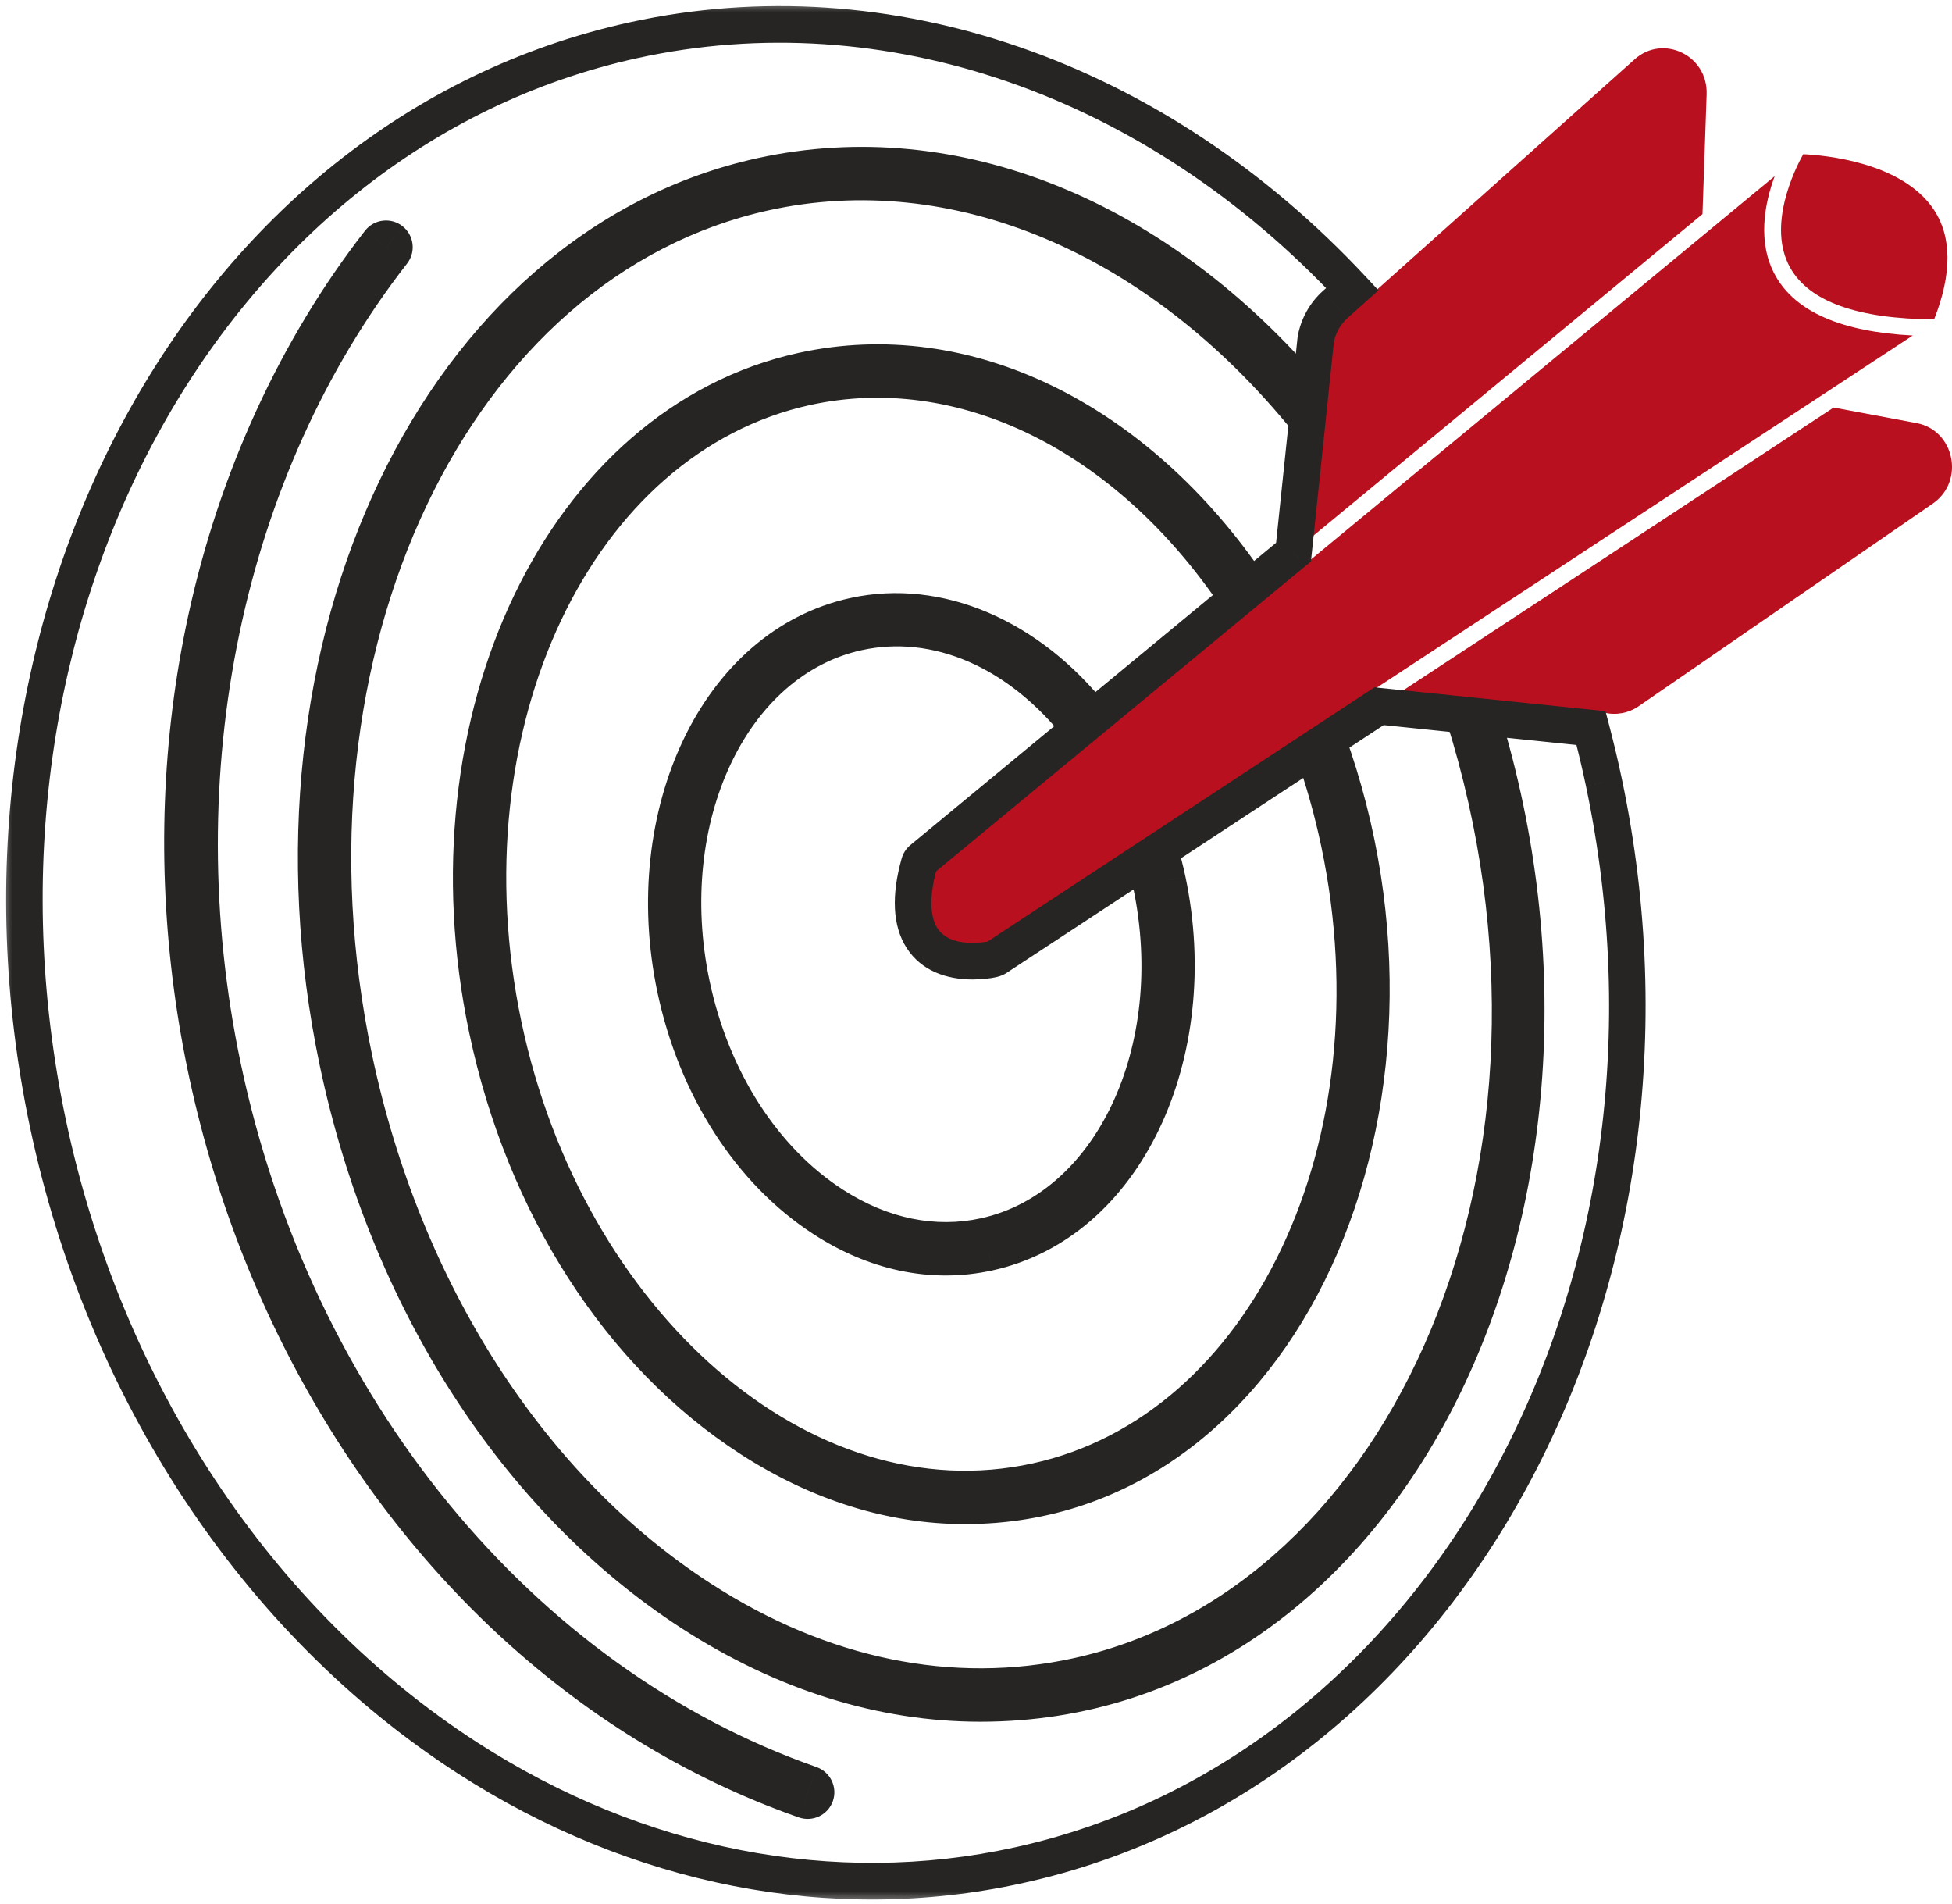
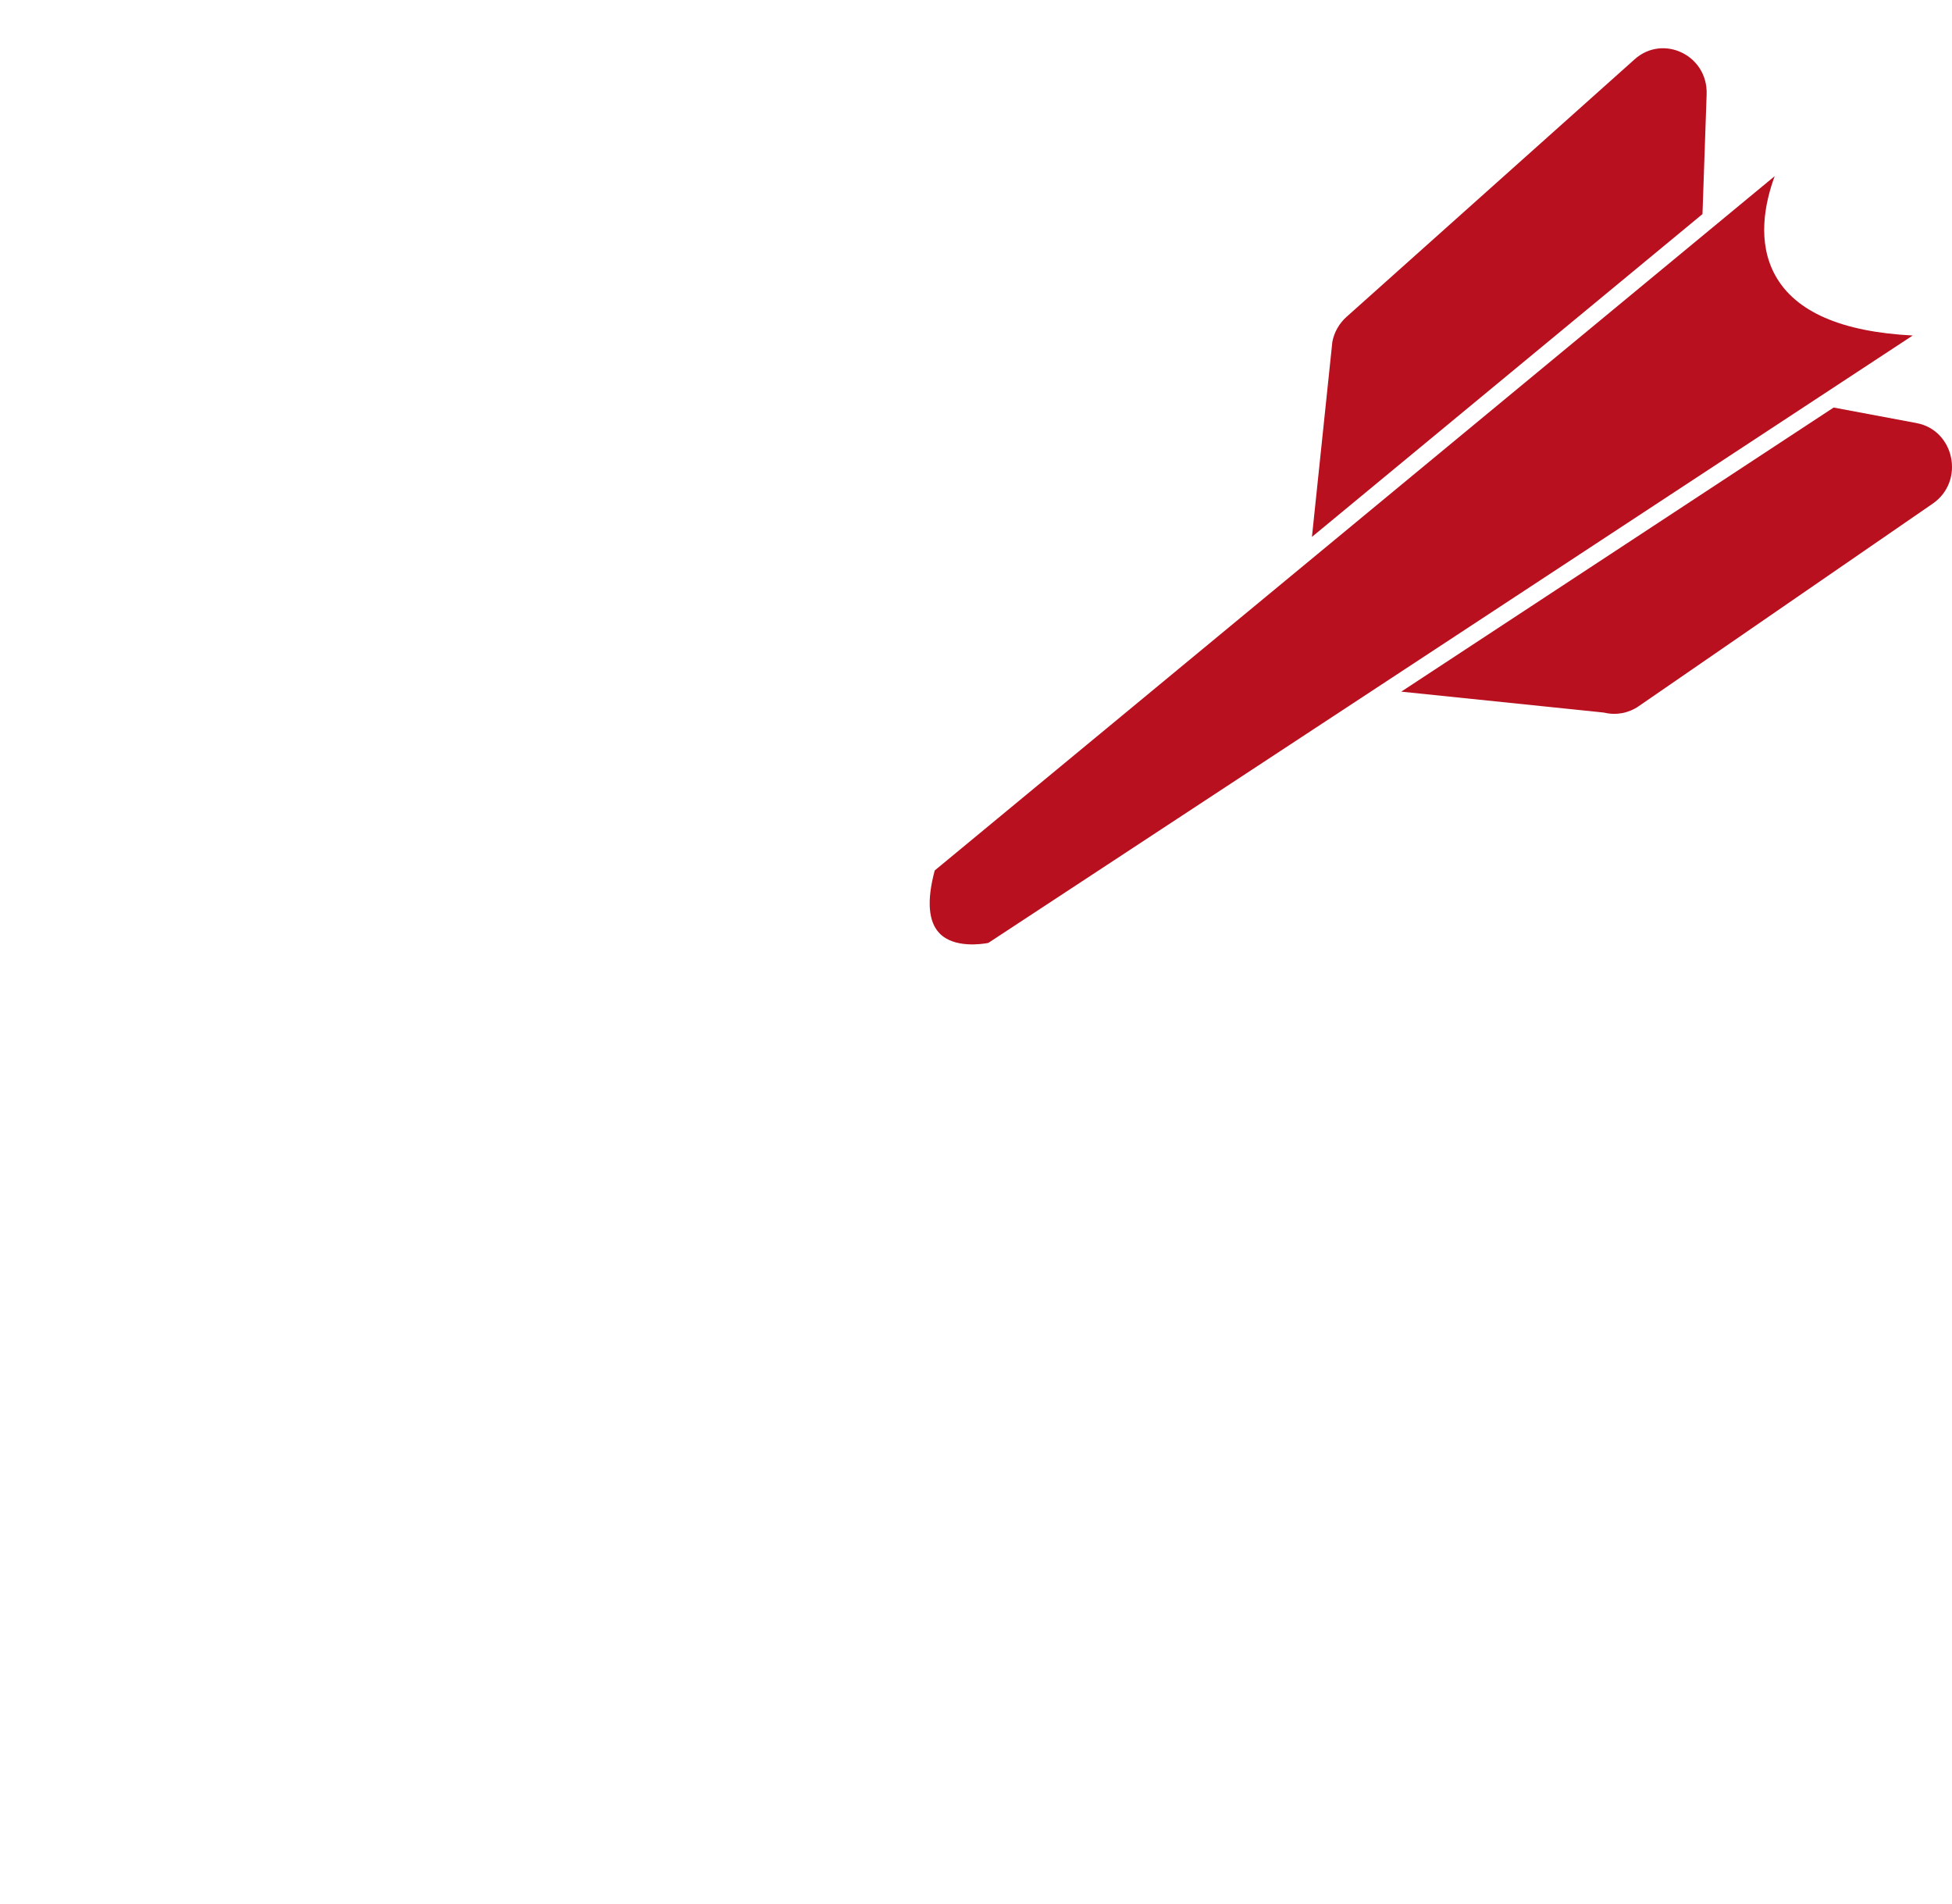
<svg xmlns="http://www.w3.org/2000/svg" width="80" height="78" viewBox="0 0 80 78" fill="none">
-   <path d="M79.268 13.085C80.001 11.22 79.997 9.707 79.253 8.588C77.948 6.628 74.727 6.355 73.902 6.318C73.552 6.949 72.412 9.254 73.364 10.962C74.141 12.356 76.128 13.069 79.268 13.085Z" fill="#B8101E" />
  <path d="M54.605 14.002C53.882 20.911 53.95 20.26 53.768 21.999L69.774 8.772L69.944 3.865C69.999 2.263 68.16 1.386 66.993 2.43L55.179 12.989C54.885 13.251 54.682 13.61 54.605 14.002Z" fill="#B8101E" />
  <path d="M44.946 30.182L38.308 35.667C37.979 36.896 38.044 37.761 38.502 38.239C39.099 38.861 40.243 38.686 40.505 38.636C94.379 3.244 23.682 49.688 78.391 13.747C75.481 13.599 73.587 12.778 72.762 11.294C72.005 9.934 72.32 8.341 72.733 7.218C44.574 30.488 44.968 30.166 44.946 30.182Z" fill="#B8101E" />
  <path d="M78.544 17.335L75.149 16.699L57.428 28.34C66.179 29.243 65.72 29.194 65.754 29.202C66.236 29.317 66.747 29.221 67.156 28.939L79.209 20.637C80.54 19.72 80.106 17.626 78.544 17.335Z" fill="#B8101E" />
  <mask id="path-5-outside-1_1761_819" maskUnits="userSpaceOnUse" x="0" y="0" width="68" height="78" fill="black">
    <rect fill="white" width="68" height="78" />
    <path d="M53.013 22.624L53.579 17.214C47.461 9.663 39.166 6.174 31.363 7.881C18.542 10.688 10.983 26.608 14.513 43.37C16.52 52.903 21.699 60.974 28.72 65.514C33.665 68.711 39.004 69.805 44.159 68.678C57.739 65.705 65.787 47.655 59.985 29.294L56.52 28.937L54.403 30.328C59.796 45.227 52.565 61.7 39.547 61.7C36.563 61.7 33.568 60.769 30.745 58.944C25.414 55.498 21.485 49.384 19.965 42.171C17.286 29.442 23.087 17.338 32.898 15.191C39.554 13.735 46.553 17.14 51.248 24.082L53.013 22.624Z" />
    <path d="M50.716 24.522C46.182 17.781 39.436 14.465 33.044 15.862C23.601 17.929 18.036 29.668 20.637 42.03C23.195 54.172 32.856 62.801 42.477 60.695C51.923 58.63 57.488 46.891 54.884 34.529C54.609 33.223 54.249 31.942 53.813 30.716L47.537 34.839C47.655 35.249 47.762 35.663 47.849 36.074C49.362 43.264 46.07 50.105 40.51 51.323C38.139 51.842 35.806 51.272 33.76 49.949C30.749 48.002 28.53 44.552 27.673 40.484C26.16 33.293 29.452 26.453 35.012 25.237C38.451 24.485 42.17 26.082 44.797 29.414L50.716 24.522Z" />
    <path d="M37.787 35.206L44.267 29.851C41.774 26.673 38.389 25.201 35.158 25.908C29.965 27.044 26.909 33.519 28.345 40.342C29.164 44.232 31.274 47.523 34.132 49.371C36.13 50.663 38.285 51.106 40.362 50.651C45.555 49.514 48.611 43.038 47.176 36.215C47.107 35.889 47.024 35.561 46.934 35.234L40.828 39.246C40.67 39.35 40.069 39.384 39.856 39.384C38.037 39.384 36.886 38.189 37.675 35.378C37.694 35.311 37.733 35.251 37.787 35.206Z" />
-     <path d="M65.204 29.833L60.726 29.371C66.852 49.254 56.941 69.797 40.177 69.797C36.166 69.797 32.142 68.545 28.347 66.091C21.172 61.453 15.885 53.222 13.84 43.511C10.233 26.381 18.028 10.097 31.215 7.21C39.093 5.486 47.437 8.863 53.678 16.256C53.944 13.72 53.924 13.908 53.928 13.888C54.03 13.343 54.312 12.842 54.721 12.476L55.424 11.848C47.348 3.186 36.366 -0.629 25.976 1.645C8.393 5.492 -2.38 25.399 1.961 46.022C4.268 56.977 10.53 66.452 19.14 72.018C26.115 76.527 34.133 78.096 41.718 76.436C59.301 72.589 70.074 52.682 65.733 32.059C65.582 31.336 65.403 30.588 65.204 29.833ZM33.426 73.551C33.363 73.731 33.166 73.824 32.988 73.761C14.613 67.323 4.116 45.334 8.45 25.373C9.699 19.618 12.154 14.273 15.55 9.916C15.666 9.766 15.883 9.74 16.032 9.856C16.182 9.973 16.208 10.189 16.092 10.338C9.195 19.187 6.593 31.664 9.13 43.715C12.069 57.672 21.298 68.937 33.215 73.113C33.394 73.176 33.489 73.372 33.426 73.551Z" />
  </mask>
-   <path d="M53.013 22.624L53.49 23.202L53.727 23.007L53.759 22.702L53.013 22.624ZM53.579 17.214L54.325 17.292L54.357 16.983L54.162 16.742L53.579 17.214ZM31.363 7.881L31.203 7.149L31.203 7.149L31.363 7.881ZM14.513 43.37L13.779 43.524L14.513 43.37ZM28.72 65.514L29.128 64.884L29.128 64.884L28.72 65.514ZM44.159 68.678L44.319 69.41L44.319 69.41L44.159 68.678ZM59.985 29.294L60.7 29.068L60.551 28.599L60.062 28.548L59.985 29.294ZM56.52 28.937L56.597 28.191L56.332 28.163L56.108 28.31L56.52 28.937ZM54.403 30.328L53.991 29.701L53.496 30.026L53.698 30.583L54.403 30.328ZM30.745 58.944L31.152 58.314L31.152 58.314L30.745 58.944ZM19.965 42.171L19.231 42.326L19.231 42.326L19.965 42.171ZM32.898 15.191L32.737 14.458L32.737 14.458L32.898 15.191ZM51.248 24.082L50.627 24.502L51.09 25.186L51.726 24.66L51.248 24.082ZM50.716 24.522L51.194 25.1L51.718 24.667L51.339 24.103L50.716 24.522ZM33.044 15.862L32.884 15.13L32.884 15.13L33.044 15.862ZM20.637 42.03L19.904 42.185L19.904 42.185L20.637 42.03ZM42.477 60.695L42.317 59.963L42.317 59.963L42.477 60.695ZM54.884 34.529L54.151 34.684L54.151 34.684L54.884 34.529ZM53.813 30.716L54.52 30.464L54.2 29.564L53.401 30.089L53.813 30.716ZM47.537 34.839L47.125 34.212L46.663 34.515L46.816 35.046L47.537 34.839ZM47.849 36.074L47.115 36.228L47.115 36.229L47.849 36.074ZM40.51 51.323L40.67 52.055L40.671 52.055L40.51 51.323ZM33.76 49.949L34.167 49.319L34.167 49.319L33.76 49.949ZM27.673 40.484L26.939 40.638L26.939 40.638L27.673 40.484ZM35.012 25.237L34.852 24.504L34.852 24.504L35.012 25.237ZM44.797 29.414L44.208 29.878L44.683 30.481L45.275 29.992L44.797 29.414ZM37.787 35.206L38.264 35.785L38.264 35.785L37.787 35.206ZM44.267 29.851L44.745 30.429L45.308 29.963L44.857 29.388L44.267 29.851ZM35.158 25.908L34.998 25.175L34.998 25.175L35.158 25.908ZM28.345 40.342L27.611 40.496L27.611 40.496L28.345 40.342ZM34.132 49.371L33.725 50.001L33.725 50.001L34.132 49.371ZM40.362 50.651L40.523 51.384L40.523 51.384L40.362 50.651ZM47.176 36.215L46.442 36.37L46.442 36.37L47.176 36.215ZM46.934 35.234L47.657 35.036L47.384 34.041L46.522 34.607L46.934 35.234ZM40.828 39.246L40.416 38.619L40.415 38.62L40.828 39.246ZM37.675 35.378L38.397 35.581L38.397 35.581L37.675 35.378ZM65.204 29.833L65.93 29.642L65.798 29.14L65.281 29.087L65.204 29.833ZM60.726 29.371L60.803 28.625L59.676 28.509L60.009 29.592L60.726 29.371ZM40.177 69.797V69.047H40.177L40.177 69.797ZM28.347 66.091L28.754 65.461L28.754 65.461L28.347 66.091ZM13.84 43.511L14.574 43.357L14.574 43.357L13.84 43.511ZM31.215 7.21L31.055 6.478L31.055 6.478L31.215 7.21ZM53.678 16.256L53.105 16.74L54.241 18.086L54.424 16.335L53.678 16.256ZM53.928 13.888L54.663 14.034L54.665 14.027L53.928 13.888ZM54.721 12.476L55.221 13.036L55.221 13.035L54.721 12.476ZM55.424 11.848L55.924 12.407L56.495 11.897L55.973 11.337L55.424 11.848ZM25.976 1.645L26.137 2.378L26.137 2.378L25.976 1.645ZM1.961 46.022L1.227 46.176L1.227 46.176L1.961 46.022ZM19.14 72.018L18.733 72.648L18.733 72.648L19.14 72.018ZM41.718 76.436L41.557 75.703L41.557 75.703L41.718 76.436ZM65.733 32.059L64.999 32.213L64.999 32.214L65.733 32.059ZM33.426 73.551L34.134 73.799L34.134 73.799L33.426 73.551ZM32.988 73.761L33.236 73.054L33.236 73.053L32.988 73.761ZM8.45 25.373L9.183 25.532L9.183 25.532L8.45 25.373ZM15.55 9.916L16.141 10.377L16.142 10.377L15.55 9.916ZM16.032 9.856L15.571 10.447L15.571 10.448L16.032 9.856ZM16.092 10.338L15.5 9.877L15.5 9.877L16.092 10.338ZM9.13 43.715L9.864 43.56L9.13 43.715ZM33.215 73.113L32.967 73.821L32.968 73.821L33.215 73.113ZM53.759 22.702L54.325 17.292L52.833 17.136L52.267 22.546L53.759 22.702ZM54.162 16.742C47.912 9.028 39.349 5.366 31.203 7.149L31.523 8.614C38.983 6.981 47.01 10.297 52.996 17.686L54.162 16.742ZM31.203 7.149C24.517 8.612 19.256 13.485 16.129 20.07C13.002 26.656 11.983 34.995 13.779 43.524L15.247 43.215C13.513 34.982 14.509 26.98 17.484 20.714C20.459 14.447 25.389 9.957 31.523 8.614L31.203 7.149ZM13.779 43.524C15.82 53.218 21.096 61.477 28.313 66.144L29.128 64.884C22.302 60.471 17.221 52.587 15.247 43.215L13.779 43.524ZM28.313 66.144C33.405 69.436 38.946 70.586 44.319 69.41L43.999 67.945C39.063 69.025 33.926 67.987 29.128 64.884L28.313 66.144ZM44.319 69.41C51.405 67.859 56.979 62.391 60.033 55.045C63.088 47.693 63.651 38.408 60.7 29.068L59.27 29.52C62.12 38.542 61.56 47.462 58.648 54.469C55.733 61.48 50.493 66.523 43.999 67.945L44.319 69.41ZM60.062 28.548L56.597 28.191L56.443 29.683L59.908 30.04L60.062 28.548ZM56.108 28.31L53.991 29.701L54.815 30.955L56.932 29.564L56.108 28.31ZM53.698 30.583C56.331 37.856 55.872 45.494 53.198 51.287C50.527 57.074 45.692 60.95 39.547 60.95V62.45C46.42 62.45 51.71 58.09 54.56 51.915C57.408 45.747 57.869 37.699 55.108 30.072L53.698 30.583ZM39.547 60.95C36.724 60.95 33.868 60.07 31.152 58.314L30.338 59.574C33.268 61.468 36.402 62.45 39.547 62.45V60.95ZM31.152 58.314C26.016 54.994 22.184 49.068 20.699 42.017L19.231 42.326C20.785 49.7 24.811 56.002 30.338 59.574L31.152 58.314ZM20.699 42.017C19.391 35.801 20.159 29.762 22.424 25.037C24.689 20.312 28.426 16.938 33.058 15.924L32.737 14.458C27.559 15.592 23.49 19.343 21.072 24.389C18.653 29.434 17.86 35.812 19.231 42.326L20.699 42.017ZM33.058 15.924C39.335 14.551 46.053 17.74 50.627 24.502L51.87 23.662C47.053 16.541 39.773 12.92 32.737 14.458L33.058 15.924ZM51.726 24.66L53.49 23.202L52.535 22.046L50.771 23.504L51.726 24.66ZM51.339 24.103C46.685 17.186 39.659 13.648 32.884 15.13L33.204 16.595C39.213 15.281 45.678 18.377 50.094 24.94L51.339 24.103ZM32.884 15.13C27.886 16.224 23.969 19.866 21.646 24.764C19.324 29.662 18.572 35.856 19.904 42.185L21.371 41.876C20.102 35.842 20.831 29.985 23.002 25.407C25.173 20.828 28.759 17.568 33.205 16.595L32.884 15.13ZM19.904 42.185C21.213 48.401 24.345 53.744 28.417 57.272C32.492 60.803 37.547 62.542 42.638 61.428L42.317 59.963C37.787 60.954 33.2 59.432 29.4 56.139C25.597 52.843 22.619 47.801 21.371 41.876L19.904 42.185ZM42.638 61.428C47.636 60.335 51.555 56.693 53.877 51.795C56.199 46.897 56.951 40.703 55.618 34.374L54.151 34.684C55.421 40.717 54.693 46.574 52.522 51.152C50.351 55.73 46.764 58.99 42.317 59.963L42.638 61.428ZM55.618 34.374C55.336 33.036 54.967 31.723 54.52 30.464L53.106 30.967C53.531 32.161 53.882 33.409 54.151 34.684L55.618 34.374ZM53.401 30.089L47.125 34.212L47.949 35.465L54.225 31.342L53.401 30.089ZM46.816 35.046C46.931 35.444 47.033 35.839 47.115 36.228L48.583 35.92C48.492 35.486 48.379 35.054 48.258 34.631L46.816 35.046ZM47.115 36.229C48.582 43.199 45.346 49.495 40.35 50.59L40.671 52.055C46.794 50.714 50.142 43.33 48.583 35.92L47.115 36.229ZM40.35 50.59C38.206 51.059 36.075 50.553 34.167 49.319L33.353 50.578C35.537 51.991 38.072 52.624 40.67 52.055L40.35 50.59ZM34.167 49.319C31.351 47.498 29.23 44.236 28.407 40.329L26.939 40.638C27.83 44.868 30.147 48.506 33.353 50.578L34.167 49.319ZM28.407 40.329C26.94 33.358 30.175 27.062 35.172 25.969L34.852 24.504C28.728 25.844 25.38 33.227 26.939 40.638L28.407 40.329ZM35.172 25.969C38.265 25.293 41.713 26.713 44.208 29.878L45.386 28.949C42.628 25.45 38.637 23.676 34.852 24.504L35.172 25.969ZM45.275 29.992L51.194 25.1L50.239 23.944L44.319 28.835L45.275 29.992ZM38.264 35.785L44.745 30.429L43.789 29.273L37.309 34.628L38.264 35.785ZM44.857 29.388C42.235 26.046 38.58 24.392 34.998 25.175L35.318 26.64C38.199 26.01 41.312 27.3 43.677 30.314L44.857 29.388ZM34.998 25.175C32.124 25.804 29.896 27.899 28.587 30.672C27.278 33.445 26.862 36.938 27.611 40.496L29.079 40.187C28.392 36.923 28.785 33.766 29.944 31.312C31.102 28.858 32.999 27.148 35.318 26.64L34.998 25.175ZM27.611 40.496C28.464 44.547 30.671 48.026 33.725 50.001L34.539 48.742C31.877 47.02 29.864 43.917 29.079 40.187L27.611 40.496ZM33.725 50.001C35.869 51.387 38.226 51.887 40.523 51.384L40.202 49.919C38.344 50.325 36.392 49.939 34.539 48.742L33.725 50.001ZM40.523 51.384C43.396 50.755 45.624 48.659 46.933 45.885C48.242 43.112 48.658 39.619 47.91 36.061L46.442 36.37C47.129 39.634 46.735 42.791 45.577 45.245C44.418 47.7 42.521 49.411 40.202 49.919L40.523 51.384ZM47.91 36.061C47.837 35.714 47.749 35.371 47.657 35.036L46.211 35.432C46.298 35.751 46.377 36.063 46.442 36.37L47.91 36.061ZM46.522 34.607L40.416 38.619L41.24 39.873L47.346 35.861L46.522 34.607ZM40.415 38.62C40.445 38.6 40.47 38.588 40.483 38.582C40.497 38.575 40.505 38.572 40.508 38.572C40.511 38.571 40.503 38.573 40.48 38.578C40.434 38.588 40.366 38.599 40.281 38.608C40.112 38.627 39.936 38.634 39.856 38.634V40.134C39.99 40.134 40.221 40.124 40.444 40.099C40.557 40.087 40.682 40.07 40.799 40.044C40.888 40.025 41.076 39.981 41.241 39.872L40.415 38.62ZM39.856 38.634C39.101 38.634 38.651 38.392 38.419 38.031C38.169 37.641 38.028 36.895 38.397 35.581L36.953 35.176C36.532 36.673 36.572 37.929 37.156 38.84C37.757 39.778 38.792 40.134 39.856 40.134V38.634ZM38.397 35.581C38.375 35.66 38.328 35.732 38.264 35.785L37.309 34.628C37.137 34.77 37.013 34.962 36.953 35.176L38.397 35.581ZM65.281 29.087L60.803 28.625L60.649 30.117L65.128 30.579L65.281 29.087ZM60.009 29.592C63.02 39.362 62.08 49.268 58.364 56.705C54.652 64.135 48.21 69.047 40.177 69.047V70.547C48.907 70.547 55.803 65.187 59.706 57.375C63.606 49.57 64.558 39.263 61.443 29.15L60.009 29.592ZM40.177 69.047C36.327 69.047 32.442 67.846 28.754 65.461L27.939 66.721C31.842 69.244 36.006 70.547 40.177 70.547L40.177 69.047ZM28.754 65.461C21.775 60.949 16.585 52.907 14.574 43.357L13.106 43.666C15.185 53.538 20.57 61.956 27.939 66.721L28.754 65.461ZM14.574 43.357C12.802 34.941 13.837 26.757 16.906 20.343C19.976 13.93 25.055 9.326 31.376 7.943L31.055 6.478C24.188 7.981 18.776 12.962 15.553 19.696C12.331 26.429 11.271 34.952 13.106 43.666L14.574 43.357ZM31.376 7.943C38.921 6.292 46.999 9.507 53.105 16.74L54.252 15.773C47.875 8.219 39.266 4.681 31.055 6.478L31.376 7.943ZM54.424 16.335C54.557 15.066 54.618 14.479 54.647 14.207C54.661 14.069 54.667 14.015 54.67 13.994C54.673 13.967 54.669 14.001 54.662 14.038C54.659 14.055 54.653 14.083 54.642 14.117C54.632 14.149 54.618 14.182 54.625 14.166C54.646 14.112 54.657 14.065 54.663 14.034L53.192 13.742C53.198 13.713 53.209 13.668 53.23 13.614C53.236 13.598 53.222 13.632 53.212 13.664C53.201 13.698 53.195 13.727 53.191 13.745C53.185 13.774 53.182 13.798 53.182 13.801C53.181 13.81 53.18 13.818 53.179 13.826C53.176 13.854 53.169 13.915 53.155 14.05C53.127 14.323 53.065 14.911 52.932 16.178L54.424 16.335ZM54.665 14.027C54.737 13.643 54.937 13.29 55.221 13.036L54.222 11.917C53.688 12.394 53.324 13.043 53.191 13.749L54.665 14.027ZM55.221 13.035L55.924 12.407L54.924 11.289L54.222 11.917L55.221 13.035ZM55.973 11.337C47.741 2.507 36.498 -1.425 25.816 0.913L26.137 2.378C36.233 0.168 46.955 3.864 54.876 12.36L55.973 11.337ZM25.816 0.913C7.728 4.87 -3.175 25.262 1.227 46.176L2.695 45.867C-1.584 25.536 9.059 6.114 26.137 2.378L25.816 0.913ZM1.227 46.176C3.571 57.307 9.938 66.962 18.733 72.648L19.547 71.388C11.121 65.941 4.965 56.646 2.695 45.867L1.227 46.176ZM18.733 72.648C25.863 77.257 34.084 78.875 41.878 77.168L41.557 75.703C34.183 77.317 26.367 75.797 19.547 71.388L18.733 72.648ZM41.878 77.168C59.966 73.211 70.869 52.819 66.467 31.905L64.999 32.214C69.278 52.545 58.635 71.967 41.557 75.703L41.878 77.168ZM66.467 31.906C66.313 31.169 66.131 30.408 65.93 29.642L64.479 30.024C64.675 30.768 64.85 31.503 64.999 32.213L66.467 31.906ZM32.718 73.302C32.793 73.089 33.026 72.98 33.236 73.054L32.74 74.469C33.306 74.667 33.932 74.373 34.134 73.799L32.718 73.302ZM33.236 73.053C15.277 66.761 4.916 45.188 9.183 25.532L7.717 25.214C3.317 45.48 13.949 67.885 32.74 74.469L33.236 73.053ZM9.183 25.532C10.409 19.88 12.819 14.639 16.141 10.377L14.958 9.455C11.489 13.906 8.988 19.357 7.717 25.214L9.183 25.532ZM16.142 10.377C16.003 10.554 15.748 10.585 15.571 10.447L16.493 9.265C16.018 8.894 15.33 8.978 14.958 9.455L16.142 10.377ZM15.571 10.448C15.394 10.31 15.362 10.054 15.5 9.877L16.683 10.799C17.055 10.323 16.969 9.636 16.493 9.265L15.571 10.448ZM15.5 9.877C8.454 18.919 5.819 31.626 8.396 43.869L9.864 43.56C7.368 31.702 9.937 19.455 16.683 10.799L15.5 9.877ZM8.396 43.869C11.381 58.044 20.767 69.546 32.967 73.821L33.463 72.405C21.83 68.329 12.757 57.301 9.864 43.56L8.396 43.869ZM32.968 73.821C32.755 73.747 32.644 73.515 32.718 73.303L34.134 73.799C34.333 73.229 34.033 72.605 33.463 72.405L32.968 73.821Z" fill="#262523" mask="url(#path-5-outside-1_1761_819)" />
</svg>